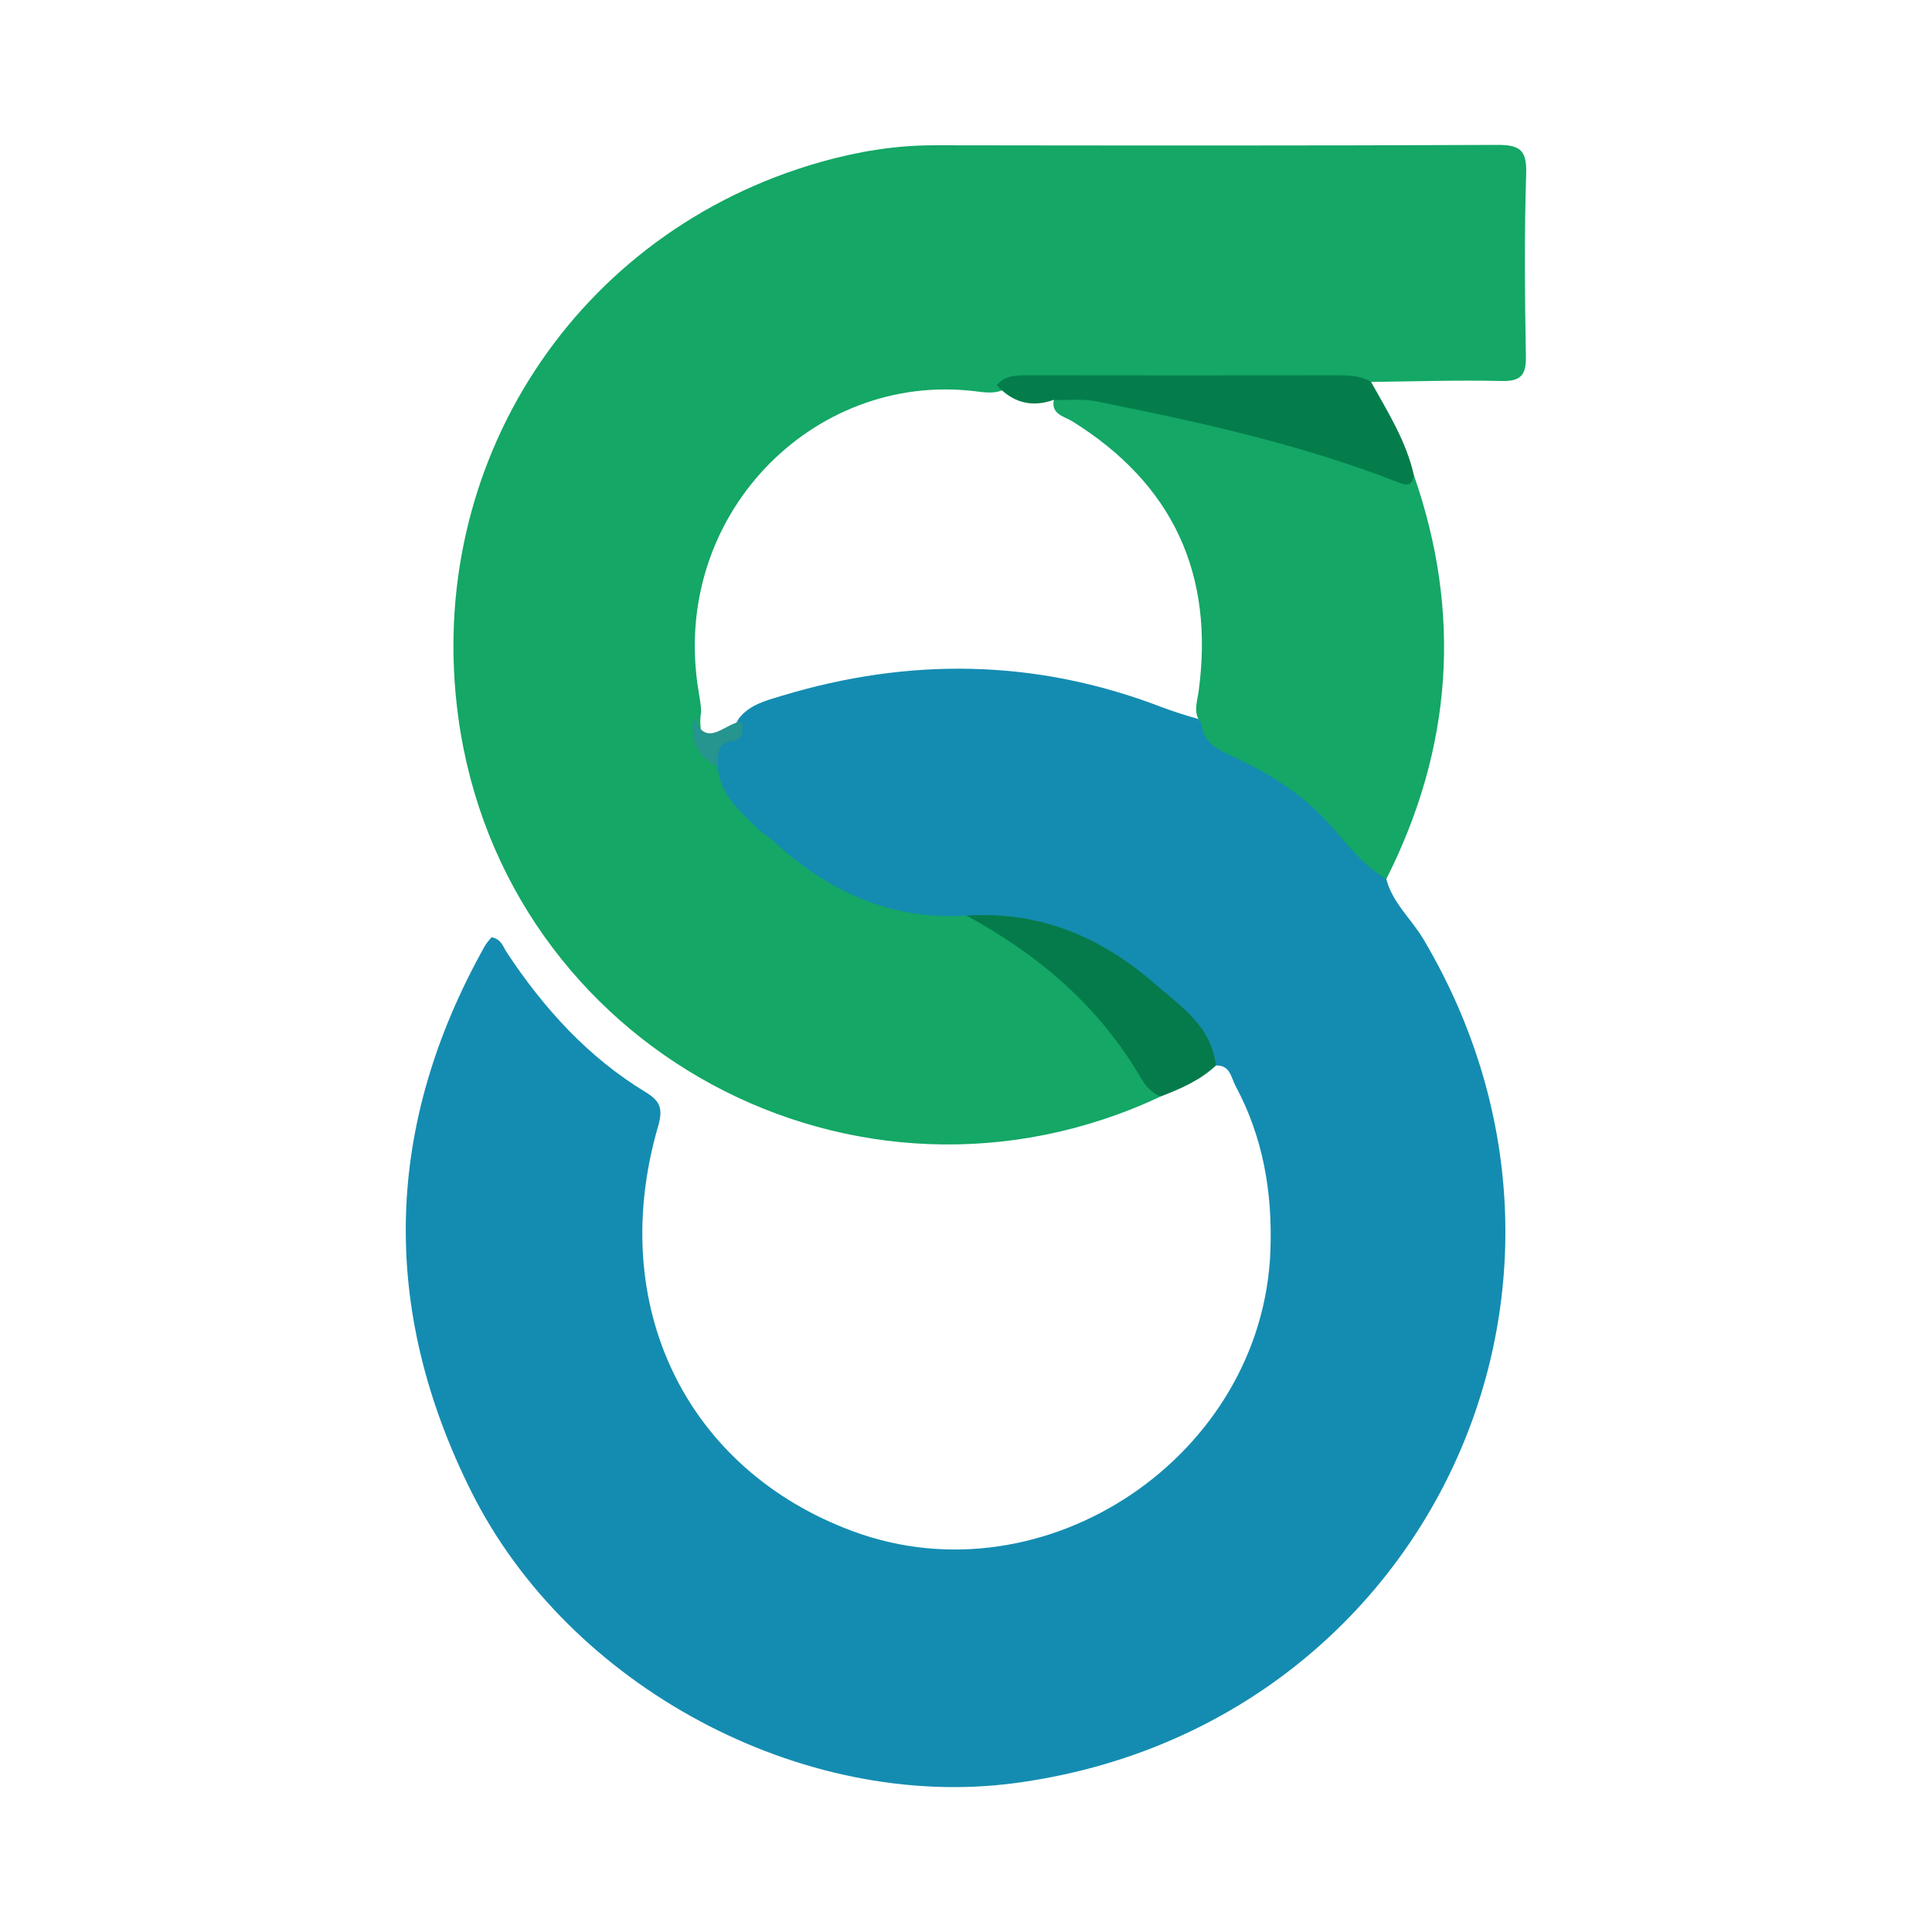
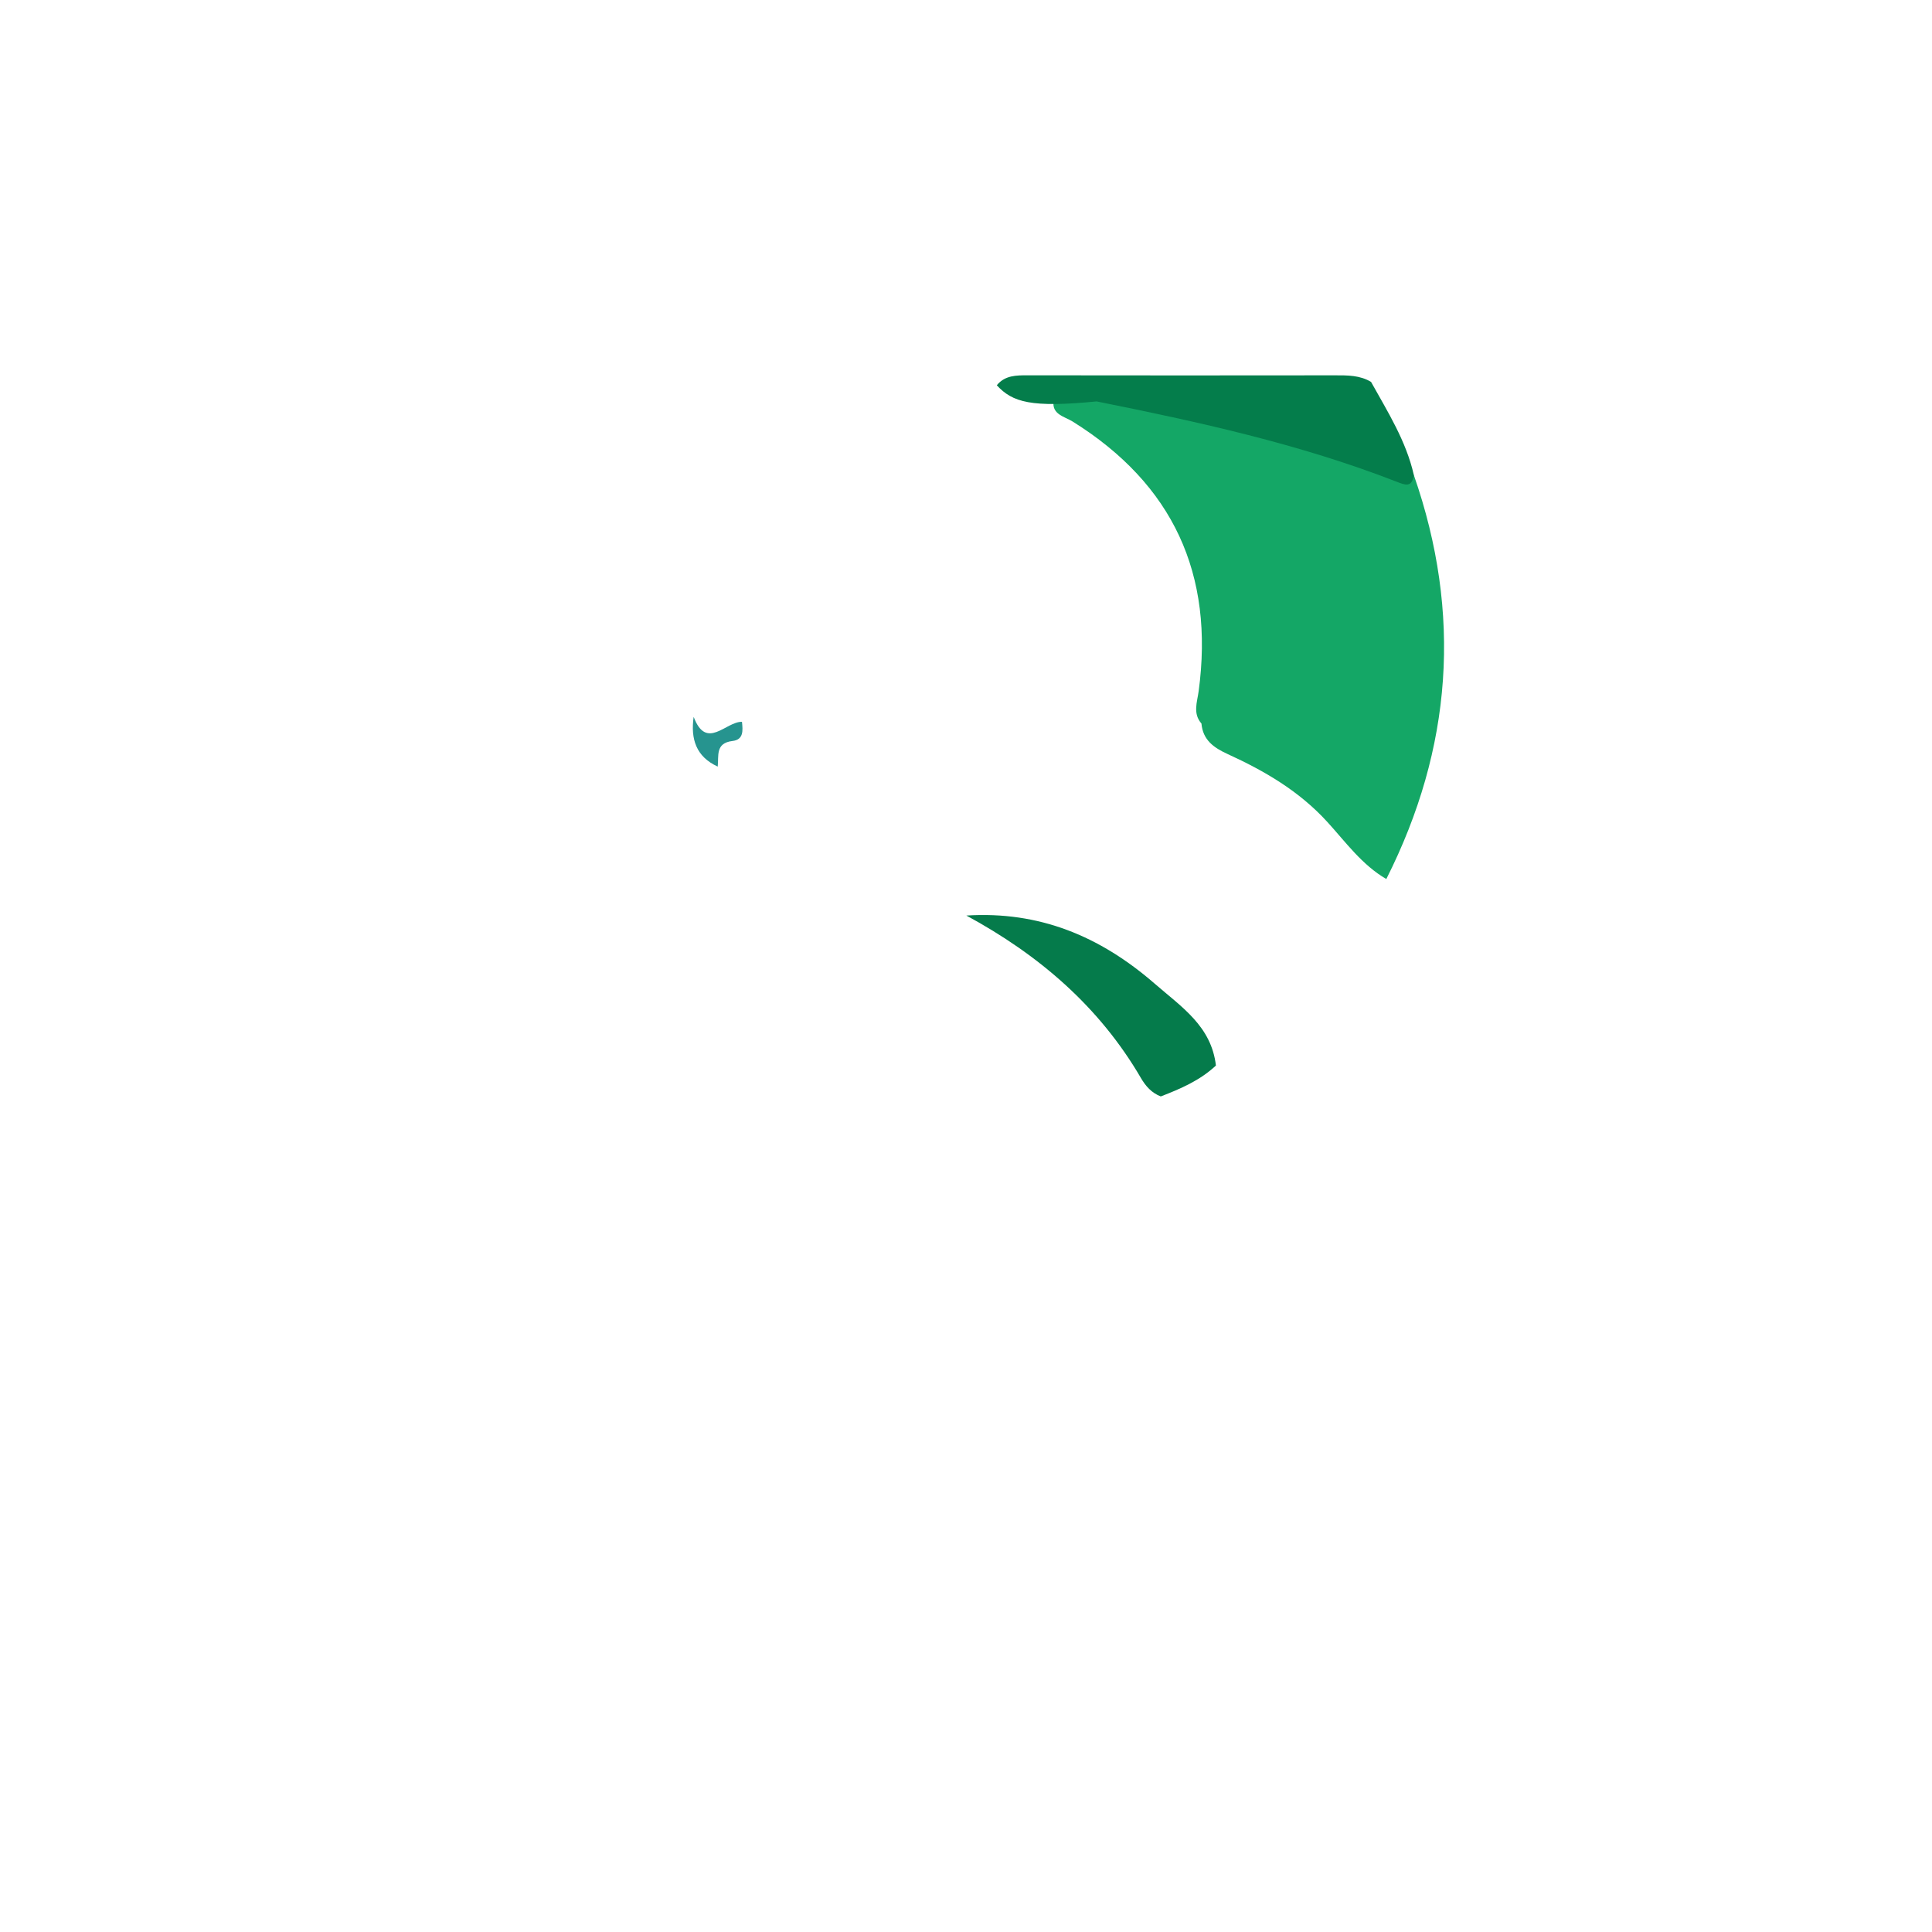
<svg xmlns="http://www.w3.org/2000/svg" width="200" height="200" viewBox="0 0 200 200" fill="none">
-   <path d="M143.511 90.997C144.149 93.468 146.108 95.128 147.355 97.23C169.033 133.751 147.091 179.043 104.996 184.594C83.007 187.493 58.878 174.601 48.792 154.415C39.285 135.388 39.784 116.537 50.168 97.964C50.365 97.611 50.661 97.313 50.88 97.028C51.89 97.188 52.075 98.009 52.473 98.612C56.295 104.392 60.871 109.437 66.84 113.062C68.364 113.987 68.654 114.781 68.117 116.631C62.742 135.129 71.017 152.144 88.332 158.53C108.25 165.876 130.744 150.695 131.514 129.445C131.732 123.438 130.761 117.733 127.903 112.416C127.442 111.558 127.346 110.232 125.871 110.303C123.068 105.346 118.955 101.723 114.067 98.965C109.699 96.501 105.031 95.101 99.929 95.668C91.988 96.204 85.521 93.035 79.643 87.973C76.854 85.572 74.038 83.393 73.498 79.455C73.016 76.893 75.636 76.162 76.484 74.378C77.615 72.931 79.309 72.518 80.93 72.028C94.108 68.045 107.179 68.203 120.104 73.143C121.401 73.639 122.72 74.052 124.049 74.428C125.71 76.257 127.707 77.59 129.97 78.614C135.818 81.262 139.705 86.094 143.511 90.997Z" fill="#148CB1" />
-   <path d="M74.299 79.357C74.533 82.28 76.611 84.017 78.51 85.858C78.958 86.292 79.544 86.582 80.002 87.007C85.656 92.247 92.153 95.297 100.038 94.776C102.704 95.252 104.973 96.544 107.029 98.238C112.284 102.569 117.158 107.232 120.163 113.501C88.698 128.301 52.123 108.57 47.443 74.27C43.87 48.087 59.598 23.924 85.011 16.754C88.803 15.684 92.727 15.034 96.727 15.04C116.121 15.067 135.515 15.09 154.909 15C157.204 14.989 158.071 15.406 157.99 17.934C157.788 24.249 157.851 30.577 157.958 36.897C157.991 38.858 157.423 39.486 155.424 39.44C150.929 39.336 146.428 39.487 141.929 39.535C140.492 40.215 138.984 39.782 137.511 39.792C128.771 39.847 120.026 39.588 111.297 40.189C108.781 40.362 106.228 39.013 103.757 40.404C102.825 40.773 101.871 40.614 100.92 40.499C84.129 38.469 69.349 53.441 72.303 71.48C72.424 72.216 72.567 72.949 72.585 73.693C72.19 75.87 73.138 77.646 74.299 79.357Z" fill="#14A766" />
  <path d="M143.511 90.997C140.992 89.535 139.302 87.168 137.407 85.09C134.487 81.889 130.915 79.81 127.083 78.059C125.643 77.401 124.522 76.605 124.374 74.902C123.461 73.857 123.931 72.688 124.084 71.553C125.717 59.448 121.441 50.121 111.033 43.633C110.161 43.09 108.653 42.872 109.146 41.199C110.974 40.118 112.887 40.596 114.761 40.96C123.996 42.754 133.183 44.736 142.026 48.048C143.422 48.571 144.873 48.961 146.359 49.175C151.359 63.521 150.341 77.457 143.511 90.997Z" fill="#14A766" />
-   <path d="M146.36 49.175C146.16 50.527 145.452 50.207 144.53 49.849C134.501 45.95 124.032 43.664 113.524 41.555C112.081 41.265 110.545 41.443 109.052 41.404C106.754 42.217 104.814 41.656 103.188 39.881C104.039 38.846 105.202 38.85 106.404 38.852C117.005 38.868 127.606 38.867 138.207 38.854C139.499 38.852 140.774 38.84 141.93 39.534C143.654 42.634 145.563 45.649 146.36 49.175Z" fill="#047D4B" />
+   <path d="M146.36 49.175C146.16 50.527 145.452 50.207 144.53 49.849C134.501 45.95 124.032 43.664 113.524 41.555C106.754 42.217 104.814 41.656 103.188 39.881C104.039 38.846 105.202 38.85 106.404 38.852C117.005 38.868 127.606 38.867 138.207 38.854C139.499 38.852 140.774 38.84 141.93 39.534C143.654 42.634 145.563 45.649 146.36 49.175Z" fill="#047D4B" />
  <path d="M120.163 113.502C119.222 113.143 118.6 112.441 118.108 111.596C113.779 104.17 107.51 98.827 100.039 94.777C107.562 94.303 113.858 96.898 119.537 101.831C122.35 104.274 125.398 106.237 125.871 110.303C124.233 111.842 122.218 112.708 120.163 113.502Z" fill="#057B4B" />
  <path d="M71.808 74.208C73.13 77.736 75.129 74.685 76.809 74.722C76.898 75.596 77.007 76.57 75.823 76.708C74.031 76.918 74.42 78.256 74.299 79.357C72.047 78.329 71.482 76.484 71.808 74.208Z" fill="#26948F" />
</svg>